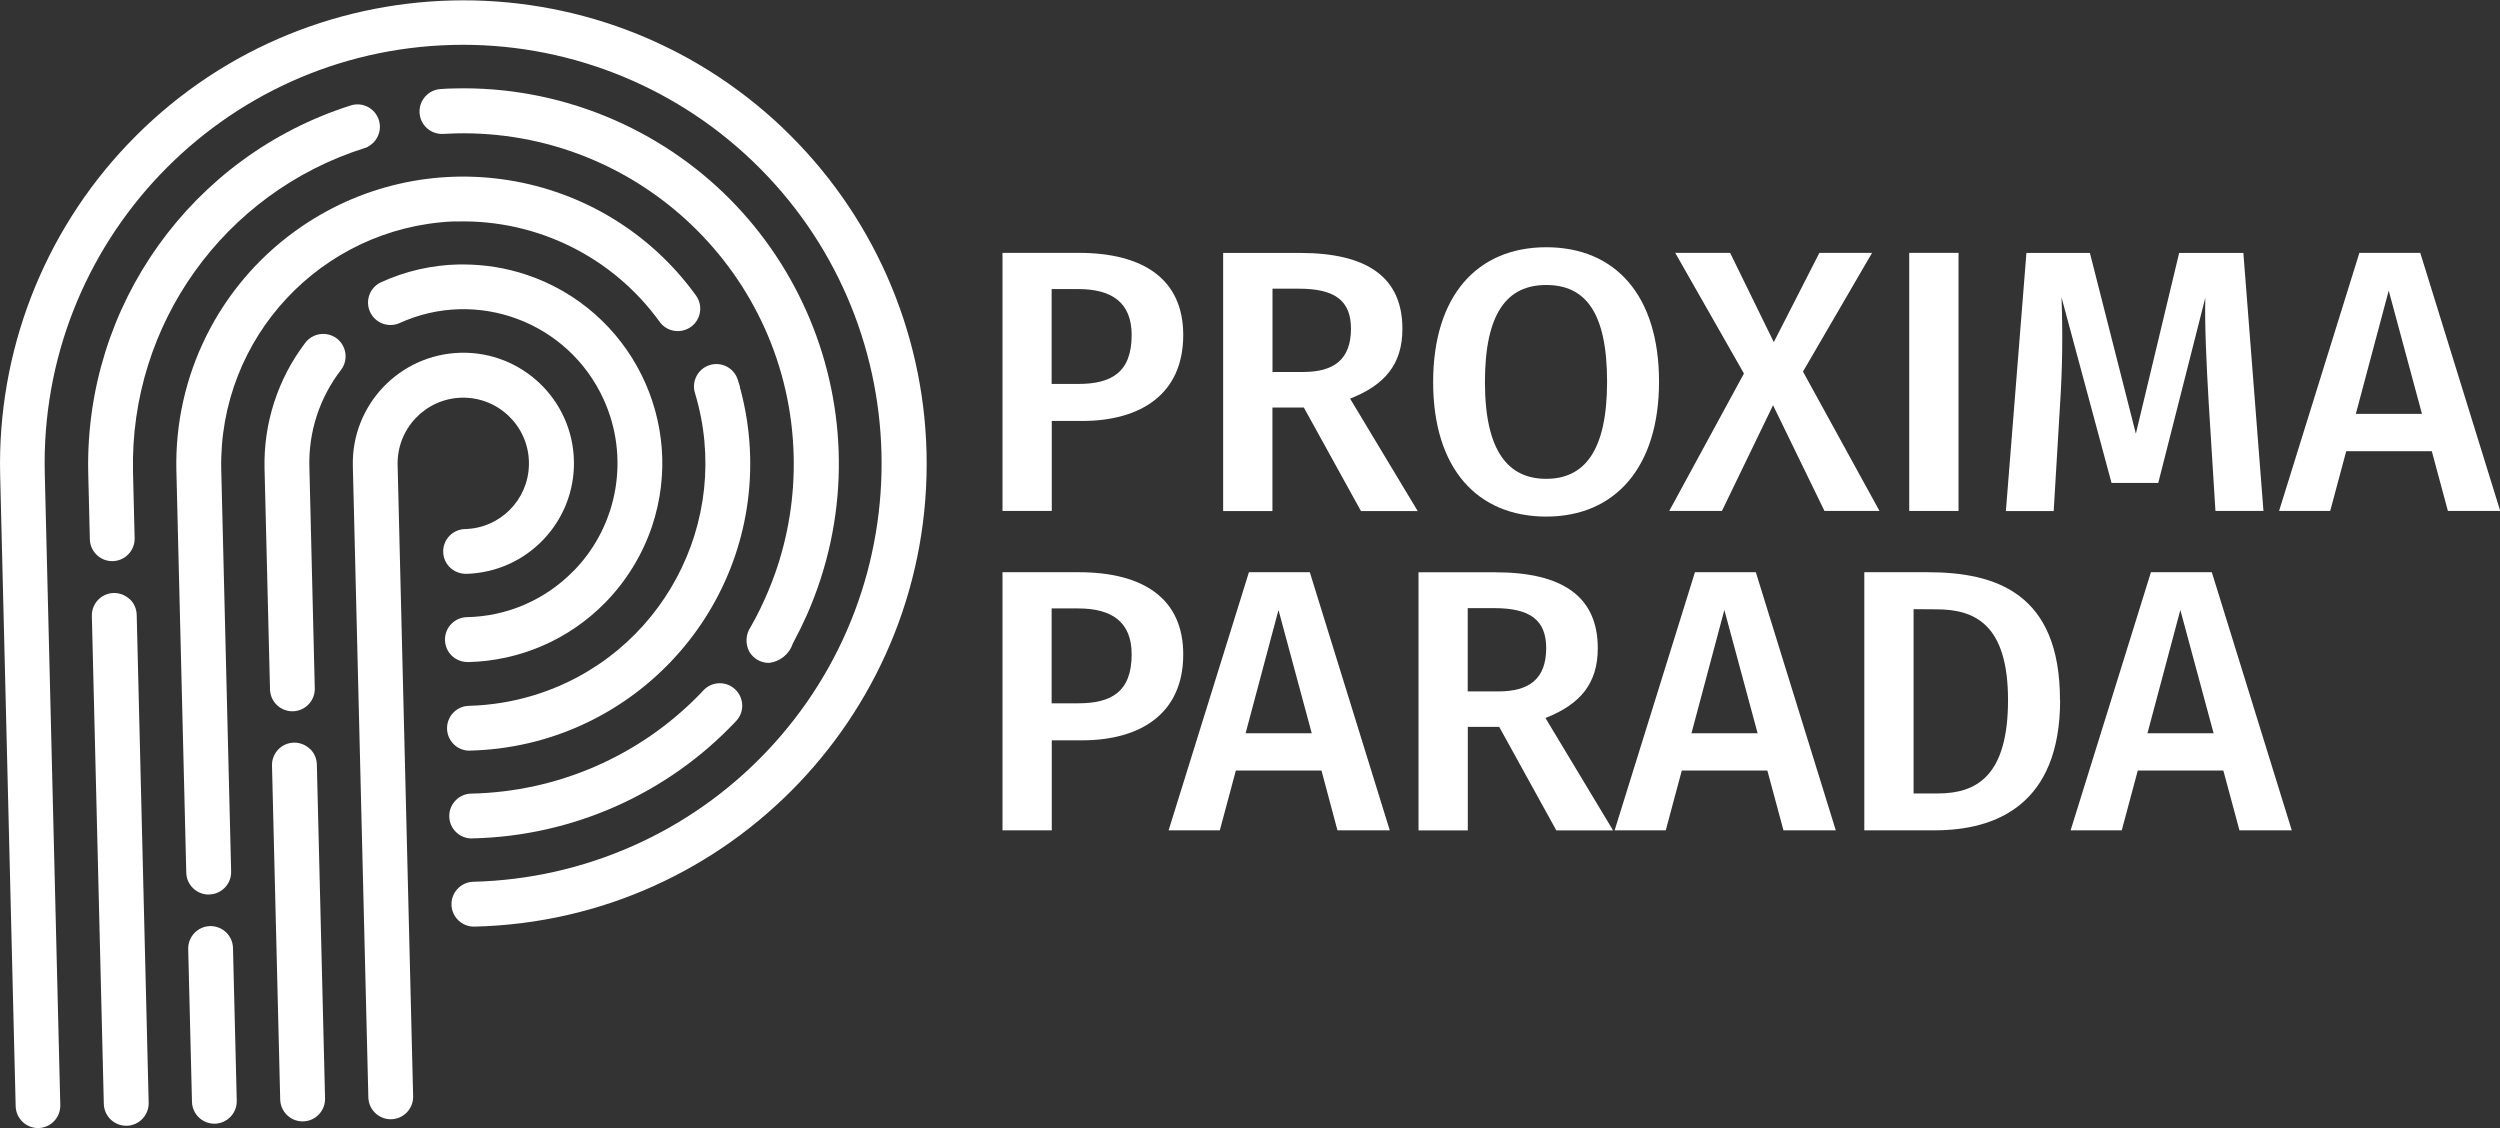
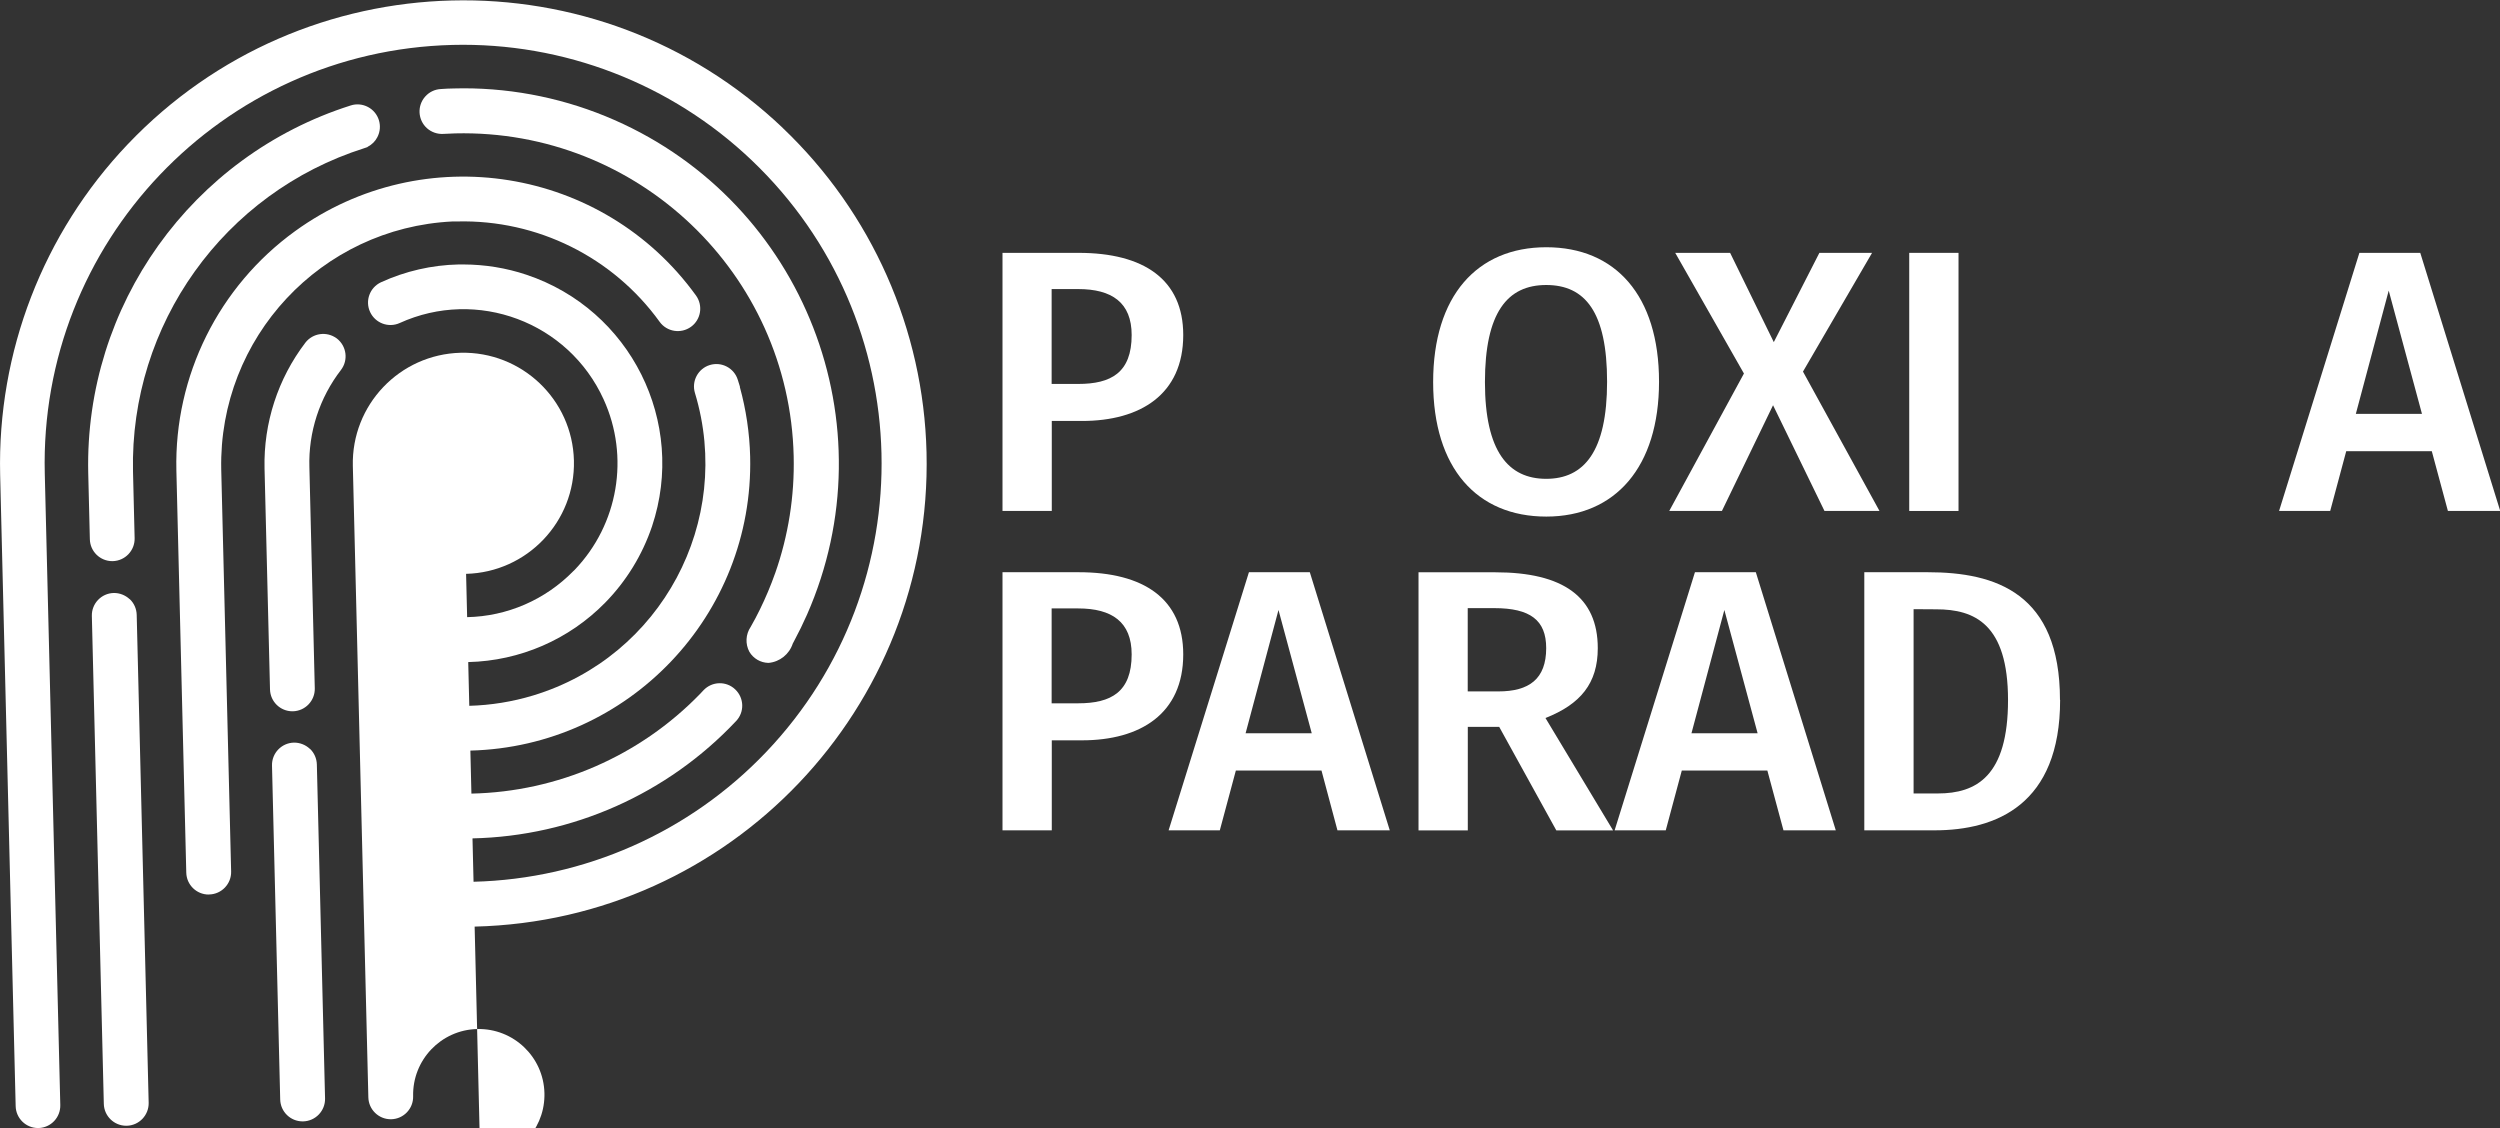
<svg xmlns="http://www.w3.org/2000/svg" id="Ebene_2" viewBox="0 0 338.33 152.66">
  <rect x="0" y="0" width="338.33" height="152.66" fill="#333333" stroke="none" />
  <defs>
    <style> .cls-1 { fill: none; } .cls-2 { fill: #fff; } .cls-3 { clip-path: url(#clippath); } </style>
    <clipPath id="clippath">
      <rect class="cls-1" width="338.33" height="152.66" />
    </clipPath>
  </defs>
  <g id="Ebene_1-2" data-name="Ebene_1">
    <g class="cls-3">
      <g id="Gruppe_23">
        <path id="Pfad_575" class="cls-2" d="M160.13,45.34c0,8.04-5.81,11.63-13.7,11.63h-4.09v12.18h-6.67v-34.93h10.31c8.79,0,14.15,3.59,14.15,11.12M153.15,45.34c0-4.4-2.68-6.22-7.24-6.22h-3.59v12.84h3.59c4.45,0,7.24-1.52,7.24-6.62" />
-         <path id="Pfad_576" class="cls-2" d="M176.45,55.15h-4.25v14.01h-6.67v-34.93h10.41c9.15,0,13.85,3.34,13.85,10.27,0,4.75-2.33,7.58-7.08,9.45l9.15,15.21h-7.68l-7.73-14.01ZM172.21,50.34h4.15c4.14,0,6.47-1.67,6.47-5.86,0-3.79-2.17-5.41-7.03-5.41h-3.59v11.27Z" />
        <path id="Pfad_577" class="cls-2" d="M224.52,51.66c0,11.53-5.91,18.25-15.26,18.25s-15.31-6.52-15.31-18.2,5.96-18.25,15.31-18.25,15.26,6.52,15.26,18.2M200.96,51.71c0,9.4,3.18,13.09,8.29,13.09s8.24-3.69,8.24-13.14-2.98-13.09-8.24-13.09-8.29,3.74-8.29,13.14" />
        <path id="Pfad_578" class="cls-2" d="M254.34,69.15h-7.43l-6.96-14.31-6.92,14.31h-7.13l10.11-18.6-9.3-16.33h7.43l5.91,12.08,6.17-12.08h7.13l-9.35,16.07,10.35,18.85Z" />
        <rect id="Rechteck_191" class="cls-2" x="258.38" y="34.22" width="6.67" height="34.93" />
-         <path id="Pfad_579" class="cls-2" d="M306.34,69.15h-6.52l-.91-14.61c-.3-5.15-.56-10.56-.46-14.25l-6.37,25.07h-6.32l-6.77-25.12c.18,4.84.12,9.68-.2,14.51l-.86,14.41h-6.47l2.78-34.93h8.59l6.22,24.46,5.86-24.46h8.69l2.72,34.93Z" />
        <path id="Pfad_580" class="cls-2" d="M329.09,61.06h-11.57l-2.17,8.09h-6.92l10.87-34.93h8.24l10.82,34.93h-7.08l-2.18-8.09ZM327.77,56.01l-4.5-16.68-4.45,16.68h8.95Z" />
        <path id="Pfad_581" class="cls-2" d="M160.13,88.56c0,8.04-5.81,11.63-13.7,11.63h-4.09v12.18h-6.67v-34.93h10.31c8.79,0,14.15,3.59,14.15,11.12M153.15,88.56c0-4.4-2.68-6.22-7.24-6.22h-3.59v12.84h3.59c4.45,0,7.24-1.52,7.24-6.62" />
        <path id="Pfad_582" class="cls-2" d="M178.83,104.28h-11.58l-2.17,8.09h-6.93l10.87-34.93h8.24l10.82,34.93h-7.08l-2.16-8.09ZM177.52,99.23l-4.5-16.68-4.45,16.68h8.95Z" />
        <path id="Pfad_583" class="cls-2" d="M202.89,98.37h-4.25v14.01h-6.67v-34.93h10.41c9.15,0,13.85,3.34,13.85,10.27,0,4.75-2.33,7.58-7.08,9.45l9.15,15.21h-7.68l-7.73-14.01ZM198.64,93.57h4.14c4.15,0,6.47-1.67,6.47-5.86,0-3.79-2.17-5.41-7.03-5.41h-3.59v11.27Z" />
        <path id="Pfad_584" class="cls-2" d="M239.17,104.28h-11.57l-2.17,8.09h-6.92l10.87-34.93h8.24l10.82,34.93h-7.08l-2.18-8.09ZM237.86,99.23l-4.5-16.68-4.45,16.68h8.95Z" />
        <path id="Pfad_585" class="cls-2" d="M278.8,94.73c0,14.15-8.64,17.64-16.98,17.64h-9.52v-34.93h8.59c9.2,0,17.89,2.83,17.89,17.27M258.97,82.44v24.94h3.28c5.21,0,9.5-2.33,9.5-12.64s-4.55-12.28-9.7-12.28l-3.08-.02Z" />
-         <path id="Pfad_586" class="cls-2" d="M300.88,104.28h-11.57l-2.17,8.09h-6.92l10.87-34.93h8.24l10.82,34.93h-7.08l-2.18-8.09ZM299.57,99.23l-4.5-16.68-4.45,16.68h8.95Z" />
        <path id="Pfad_587" class="cls-2" d="M28.24,121.05h.08c1.67-.04,3-1.43,2.96-3.11l-1.34-54.43c-.36-17.81,13.52-32.68,31.31-33.54h.65c10.8-.26,21.05,4.82,27.37,13.58.98,1.36,2.88,1.66,4.24.68s1.66-2.88.68-4.24h0c-12.57-17.39-36.86-21.29-54.24-8.72-10.36,7.49-16.37,19.6-16.08,32.37l1.34,54.46c.04,1.65,1.39,2.96,3.03,2.96" />
        <path id="Pfad_588" class="cls-2" d="M63.57,101.58h.08c21.43-.55,38.38-18.35,37.87-39.78-.08-3.19-.55-6.36-1.4-9.44l.02-.02-.29-.93c-.49-1.6-2.19-2.5-3.79-2.01-1.6.49-2.5,2.19-2.01,3.79,5.25,17.35-4.55,35.68-21.9,40.93-2.81.85-5.72,1.32-8.65,1.4-1.68.02-3.02,1.39-3,3.07s1.39,3.02,3.07,3h0" />
        <path id="Pfad_589" class="cls-2" d="M105.93,17.31C80.83-6.55,41.14-5.56,17.27,19.54,5.83,31.57-.37,47.65.02,64.25l2.1,85.45c.04,1.65,1.39,2.96,3.03,2.96h.07c1.67-.05,2.98-1.44,2.94-3.11l-2.1-85.45C5.28,32.84,29.98,6.86,61.24,6.08c15.04-.38,29.62,5.25,40.51,15.63,22.64,21.58,23.5,57.44,1.92,80.08-10.35,10.86-24.58,17.16-39.57,17.54-1.68.02-3.02,1.4-3,3.07.02,1.68,1.4,3.02,3.07,3h.07c34.61-.83,61.98-29.56,61.15-64.17-.4-16.64-7.41-32.45-19.47-43.92" />
        <path id="Pfad_590" class="cls-2" d="M63.88,113.46h.07c13.53-.3,26.38-6.01,35.66-15.87,1.16-1.21,1.11-3.13-.11-4.29-1.21-1.16-3.13-1.11-4.29.11h0l-.49.52h0c-8.14,8.38-19.24,13.22-30.92,13.47-1.68.02-3.02,1.4-3,3.07.02,1.68,1.4,3.02,3.07,3" />
        <path id="Pfad_591" class="cls-2" d="M104.9,77.58c-.59,1.67-1.28,3.31-2.06,4.9-.39.8-.81,1.59-1.25,2.36-.68,1-.75,2.31-.17,3.38.54.9,1.5,1.46,2.55,1.49h.05c1.51-.14,2.8-1.17,3.27-2.62l.16-.3c.63-1.17,1.23-2.4,1.77-3.62,11.29-25.68-.39-55.65-26.07-66.93-6.44-2.83-13.4-4.29-20.43-4.29-.42,0-.84,0-1.27.02-.6.01-1.21.03-1.8.08-.81.04-1.57.41-2.1,1.01-1.12,1.25-1.01,3.17.23,4.29.61.54,1.41.82,2.22.77.54-.03,1.08-.06,1.62-.07,24.71-.58,45.21,18.98,45.79,43.68.13,5.4-.72,10.77-2.51,15.86" />
        <path id="Pfad_592" class="cls-2" d="M15.19,75.94h.07c1.67-.04,3-1.43,2.96-3.11l-.22-9.01c-.44-19.91,12.3-37.73,31.28-43.76l.44-.15.05-.05c.56-.29,1.02-.74,1.3-1.3.77-1.48.2-3.3-1.27-4.08-.72-.38-1.56-.46-2.33-.21C25.92,21.11,11.45,41.35,11.94,63.97l.22,9.01c.04,1.65,1.39,2.96,3.03,2.96" />
        <path id="Pfad_593" class="cls-2" d="M63.29,89.6h.08c6.99-.16,13.65-3.05,18.54-8.05,2.86-2.92,5.02-6.45,6.33-10.32,4.71-14.1-2.9-29.34-17-34.05-2.74-.92-5.61-1.38-8.51-1.39h-.67c-3.63.08-7.2.9-10.5,2.41-1.52.71-2.18,2.51-1.47,4.03.7,1.5,2.48,2.17,3.99,1.49,10.48-4.77,22.84-.15,27.61,10.33,3.54,7.76,1.99,16.9-3.91,23.06l-.2.19c-3.79,3.87-8.94,6.11-14.36,6.22-1.68.02-3.02,1.39-3,3.07s1.39,3.02,3.07,3h0" />
        <path id="Pfad_594" class="cls-2" d="M45.59,45.81l-.06-.04c-1.33-.96-3.19-.7-4.2.6-3.72,4.88-5.67,10.88-5.53,17.01l.74,29.92c.04,1.65,1.39,2.96,3.03,2.96h.07c1.67-.04,3-1.43,2.96-3.11l-.73-29.92c-.14-4.75,1.37-9.4,4.28-13.17,1.01-1.33.76-3.22-.56-4.25" />
-         <path id="Pfad_595" class="cls-2" d="M62.93,71.6c-1.68.04-3,1.44-2.95,3.11.02.8.36,1.56.94,2.11.59.55,1.36.84,2.16.84,8.26-.21,14.79-7.07,14.59-15.33s-7.07-14.79-15.33-14.59c-8.26.21-14.79,7.06-14.59,15.32l2.1,85.45c.04,1.65,1.39,2.96,3.03,2.96h.07c1.67-.04,3-1.43,2.96-3.11l-2.1-85.44c-.11-4.91,3.77-8.98,8.67-9.1,4.91-.11,8.98,3.77,9.1,8.67v.41c-.09,4.76-3.92,8.6-8.68,8.7" />
+         <path id="Pfad_595" class="cls-2" d="M62.93,71.6c-1.68.04-3,1.44-2.95,3.11.02.8.36,1.56.94,2.11.59.55,1.36.84,2.16.84,8.26-.21,14.79-7.07,14.59-15.33s-7.07-14.79-15.33-14.59c-8.26.21-14.79,7.06-14.59,15.32l2.1,85.45c.04,1.65,1.39,2.96,3.03,2.96h.07c1.67-.04,3-1.43,2.96-3.11c-.11-4.91,3.77-8.98,8.67-9.1,4.91-.11,8.98,3.77,9.1,8.67v.41c-.09,4.76-3.92,8.6-8.68,8.7" />
        <path id="Pfad_596" class="cls-2" d="M17.55,81.09c-.59-.55-1.36-.85-2.16-.84-1.67.04-3,1.43-2.96,3.1l1.62,66.04c.04,1.65,1.39,2.96,3.03,2.96h.08c1.67-.04,2.99-1.43,2.96-3.1l-1.62-66.04c-.02-.8-.35-1.57-.93-2.12" />
-         <path id="Pfad_597" class="cls-2" d="M28.5,125.33h-.07c-1.67.04-3,1.43-2.96,3.11l.51,20.67c.04,1.65,1.39,2.96,3.03,2.96h.07c1.67-.04,3-1.43,2.96-3.11l-.51-20.67c-.04-1.65-1.39-2.96-3.03-2.96" />
        <path id="Pfad_598" class="cls-2" d="M41.93,101.34c-.58-.55-1.36-.85-2.16-.84-1.67.04-3,1.43-2.96,3.1l1.11,45.2c.04,1.65,1.39,2.96,3.03,2.96h.08c1.67-.04,3-1.43,2.96-3.11l-1.11-45.19c-.02-.8-.35-1.57-.93-2.12" />
      </g>
    </g>
  </g>
</svg>